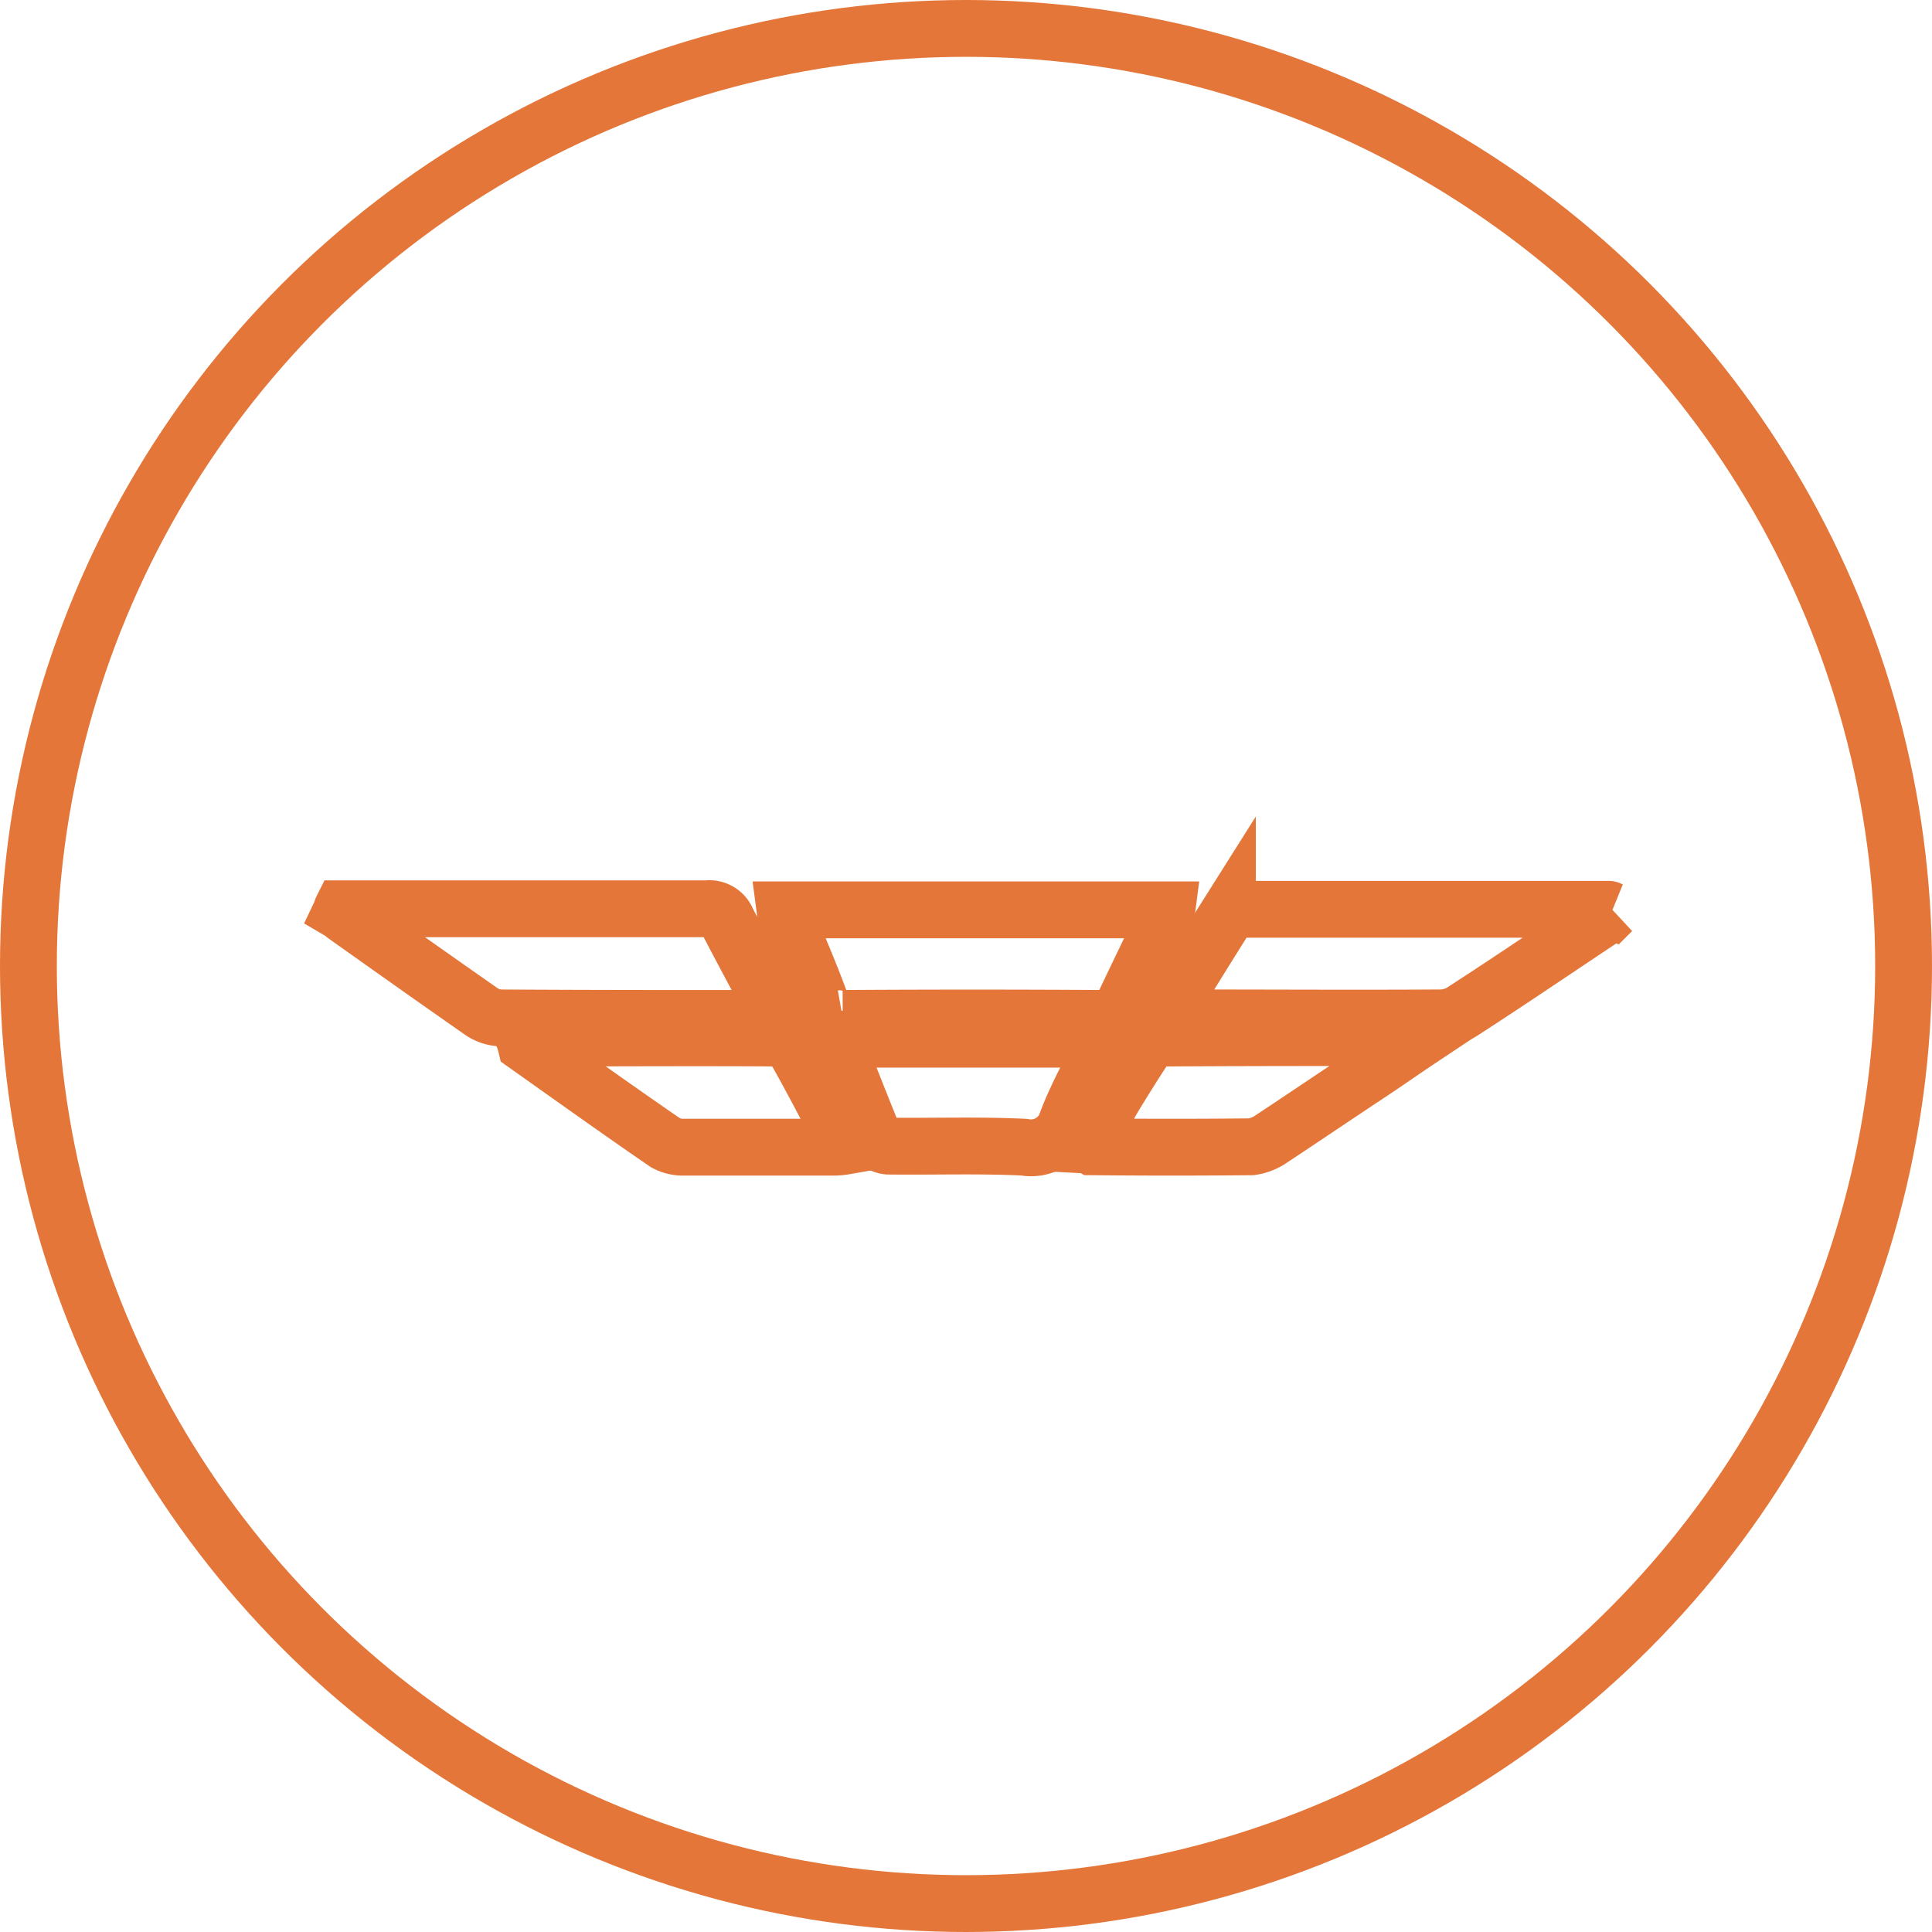
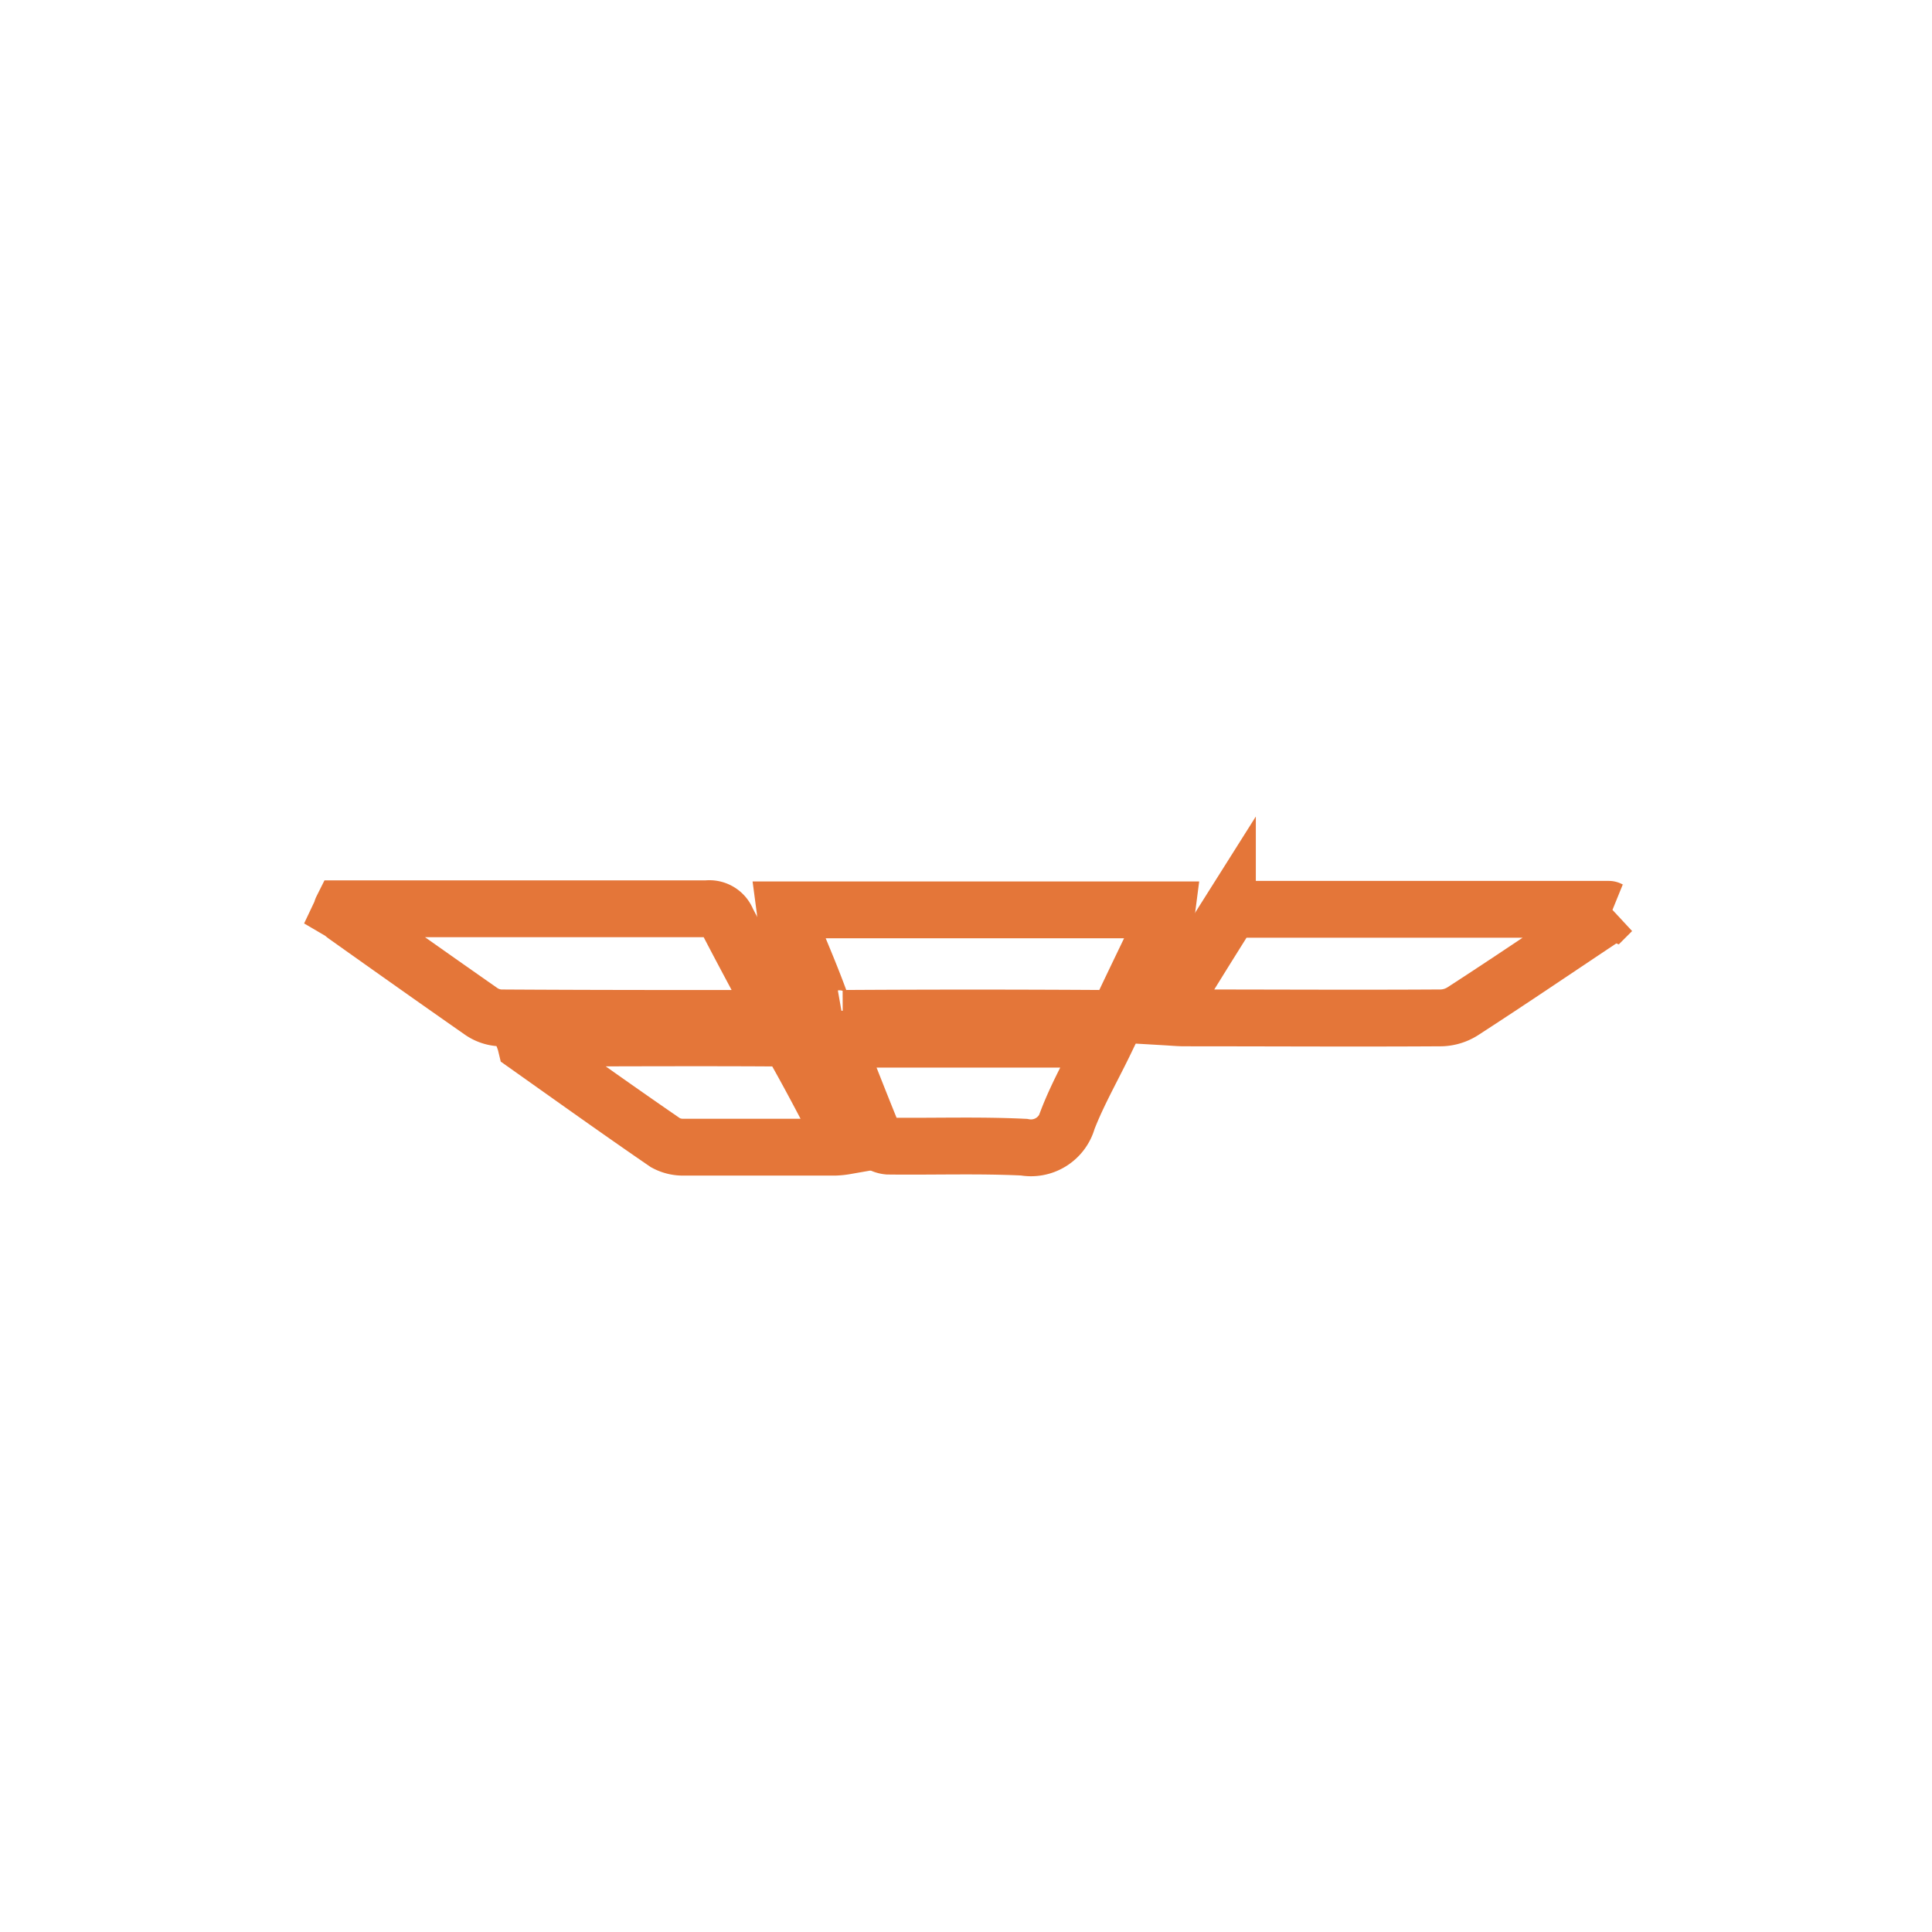
<svg xmlns="http://www.w3.org/2000/svg" width="68" height="68" viewBox="0 0 68 68">
  <defs>
    <style>.a,.c{fill:none;}.a{stroke:#e47639;stroke-width:2px;}.b{stroke:none;}</style>
  </defs>
  <g transform="translate(-1339 -2547)">
    <g class="a" transform="translate(1339 2547)">
      <circle class="b" cx="34" cy="34" r="34" />
-       <circle class="c" cx="34" cy="34" r="33" />
    </g>
    <g transform="translate(1342.157 2565.736)">
      <path class="a" d="M52.882,17.062c.787-1.286,1.5-2.439,2.227-3.591a.54.54,0,0,1,.4-.192H68.531c.019,0,.019.019.115.058a4.518,4.518,0,0,1-.4.307c-1.613,1.075-3.226,2.17-4.858,3.226a1.49,1.49,0,0,1-.749.23c-3.015.019-6.029,0-9.044,0C53.4,17.1,53.209,17.081,52.882,17.062Z" transform="translate(-15.065 -0.01)" />
      <path class="a" d="M32.6,13.308H46.04a1.626,1.626,0,0,1-.077.326c-.48,1.018-.979,2.035-1.459,3.053a.7.7,0,0,1-.73.442c-3.053-.019-6.087-.019-9.14,0a.666.666,0,0,1-.768-.518c-.365-1.018-.806-2.016-1.21-3.015C32.6,13.519,32.618,13.443,32.6,13.308Z" transform="translate(-8.127 -0.02)" />
      <path class="a" d="M8.881,13.25H21.727a.672.672,0,0,1,.71.422c.518,1,1.056,2,1.594,3a2.443,2.443,0,0,1,.134.4c-.25.019-.422.038-.614.038-3.034,0-6.067,0-9.082-.019a1.293,1.293,0,0,1-.691-.23c-1.594-1.114-3.168-2.227-4.762-3.36-.058-.038-.115-.1-.173-.134C8.862,13.327,8.862,13.288,8.881,13.25Z" />
      <path class="a" d="M35.255,20.225h9.562c-.48,1-1,1.9-1.363,2.842a1.337,1.337,0,0,1-1.536.96c-1.594-.077-3.187-.019-4.781-.038a.666.666,0,0,1-.5-.307C36.177,22.567,35.735,21.415,35.255,20.225Z" transform="translate(-9.035 -2.386)" />
      <path class="a" d="M18.649,20.2a3.729,3.729,0,0,1,.461-.038c2.8,0,5.626-.019,8.429,0a.751.751,0,0,1,.576.269c.6,1.056,1.171,2.15,1.728,3.226.038.077.058.173.115.307a2.7,2.7,0,0,1-.346.038H24.294a1.288,1.288,0,0,1-.672-.154c-1.651-1.133-3.283-2.3-4.915-3.456A1.777,1.777,0,0,0,18.649,20.2Z" transform="translate(-3.355 -2.362)" />
-       <path class="a" d="M48.709,23.92c.326-.576.653-1.133.96-1.67.365-.6.73-1.19,1.114-1.766a.774.774,0,0,1,.557-.326c2.88-.019,5.779-.019,8.66-.019a1.857,1.857,0,0,1,.4.1c-.6.4-1.094.749-1.613,1.094-1.19.787-2.381,1.594-3.571,2.381a1.624,1.624,0,0,1-.691.269c-1.862.019-3.725.019-5.607,0A.458.458,0,0,0,48.709,23.92Z" transform="translate(-13.638 -2.356)" />
    </g>
  </g>
</svg>